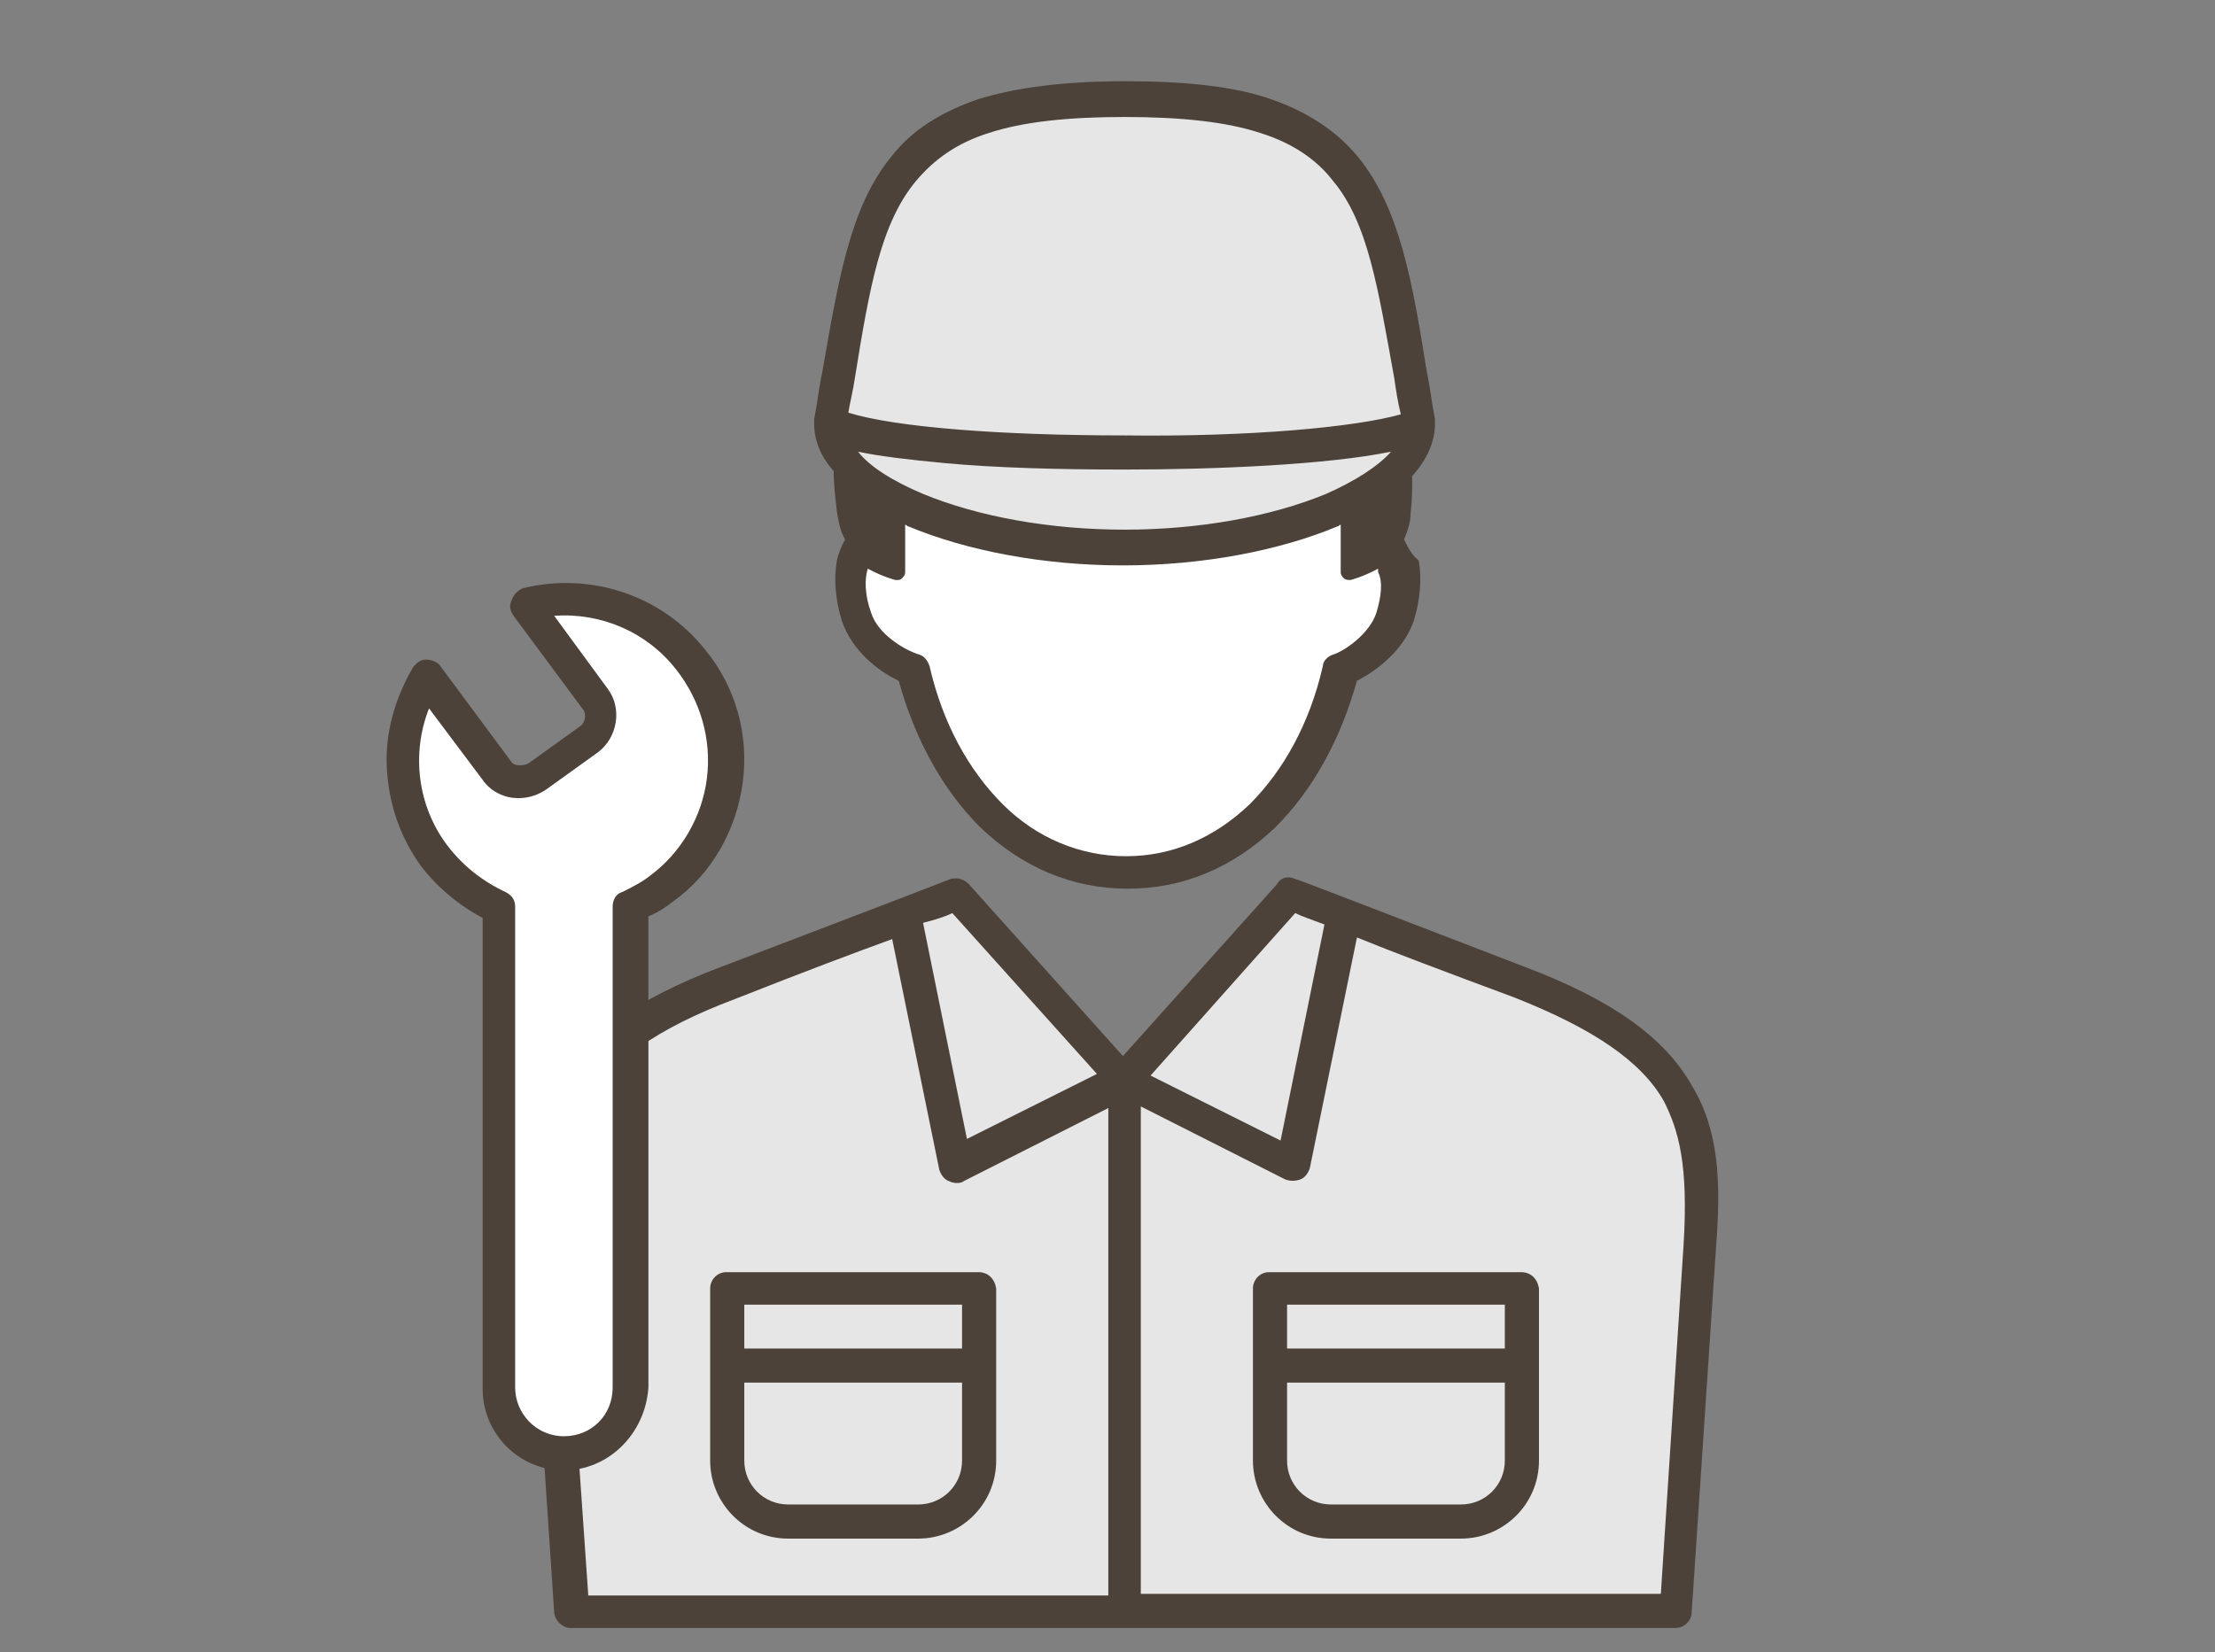
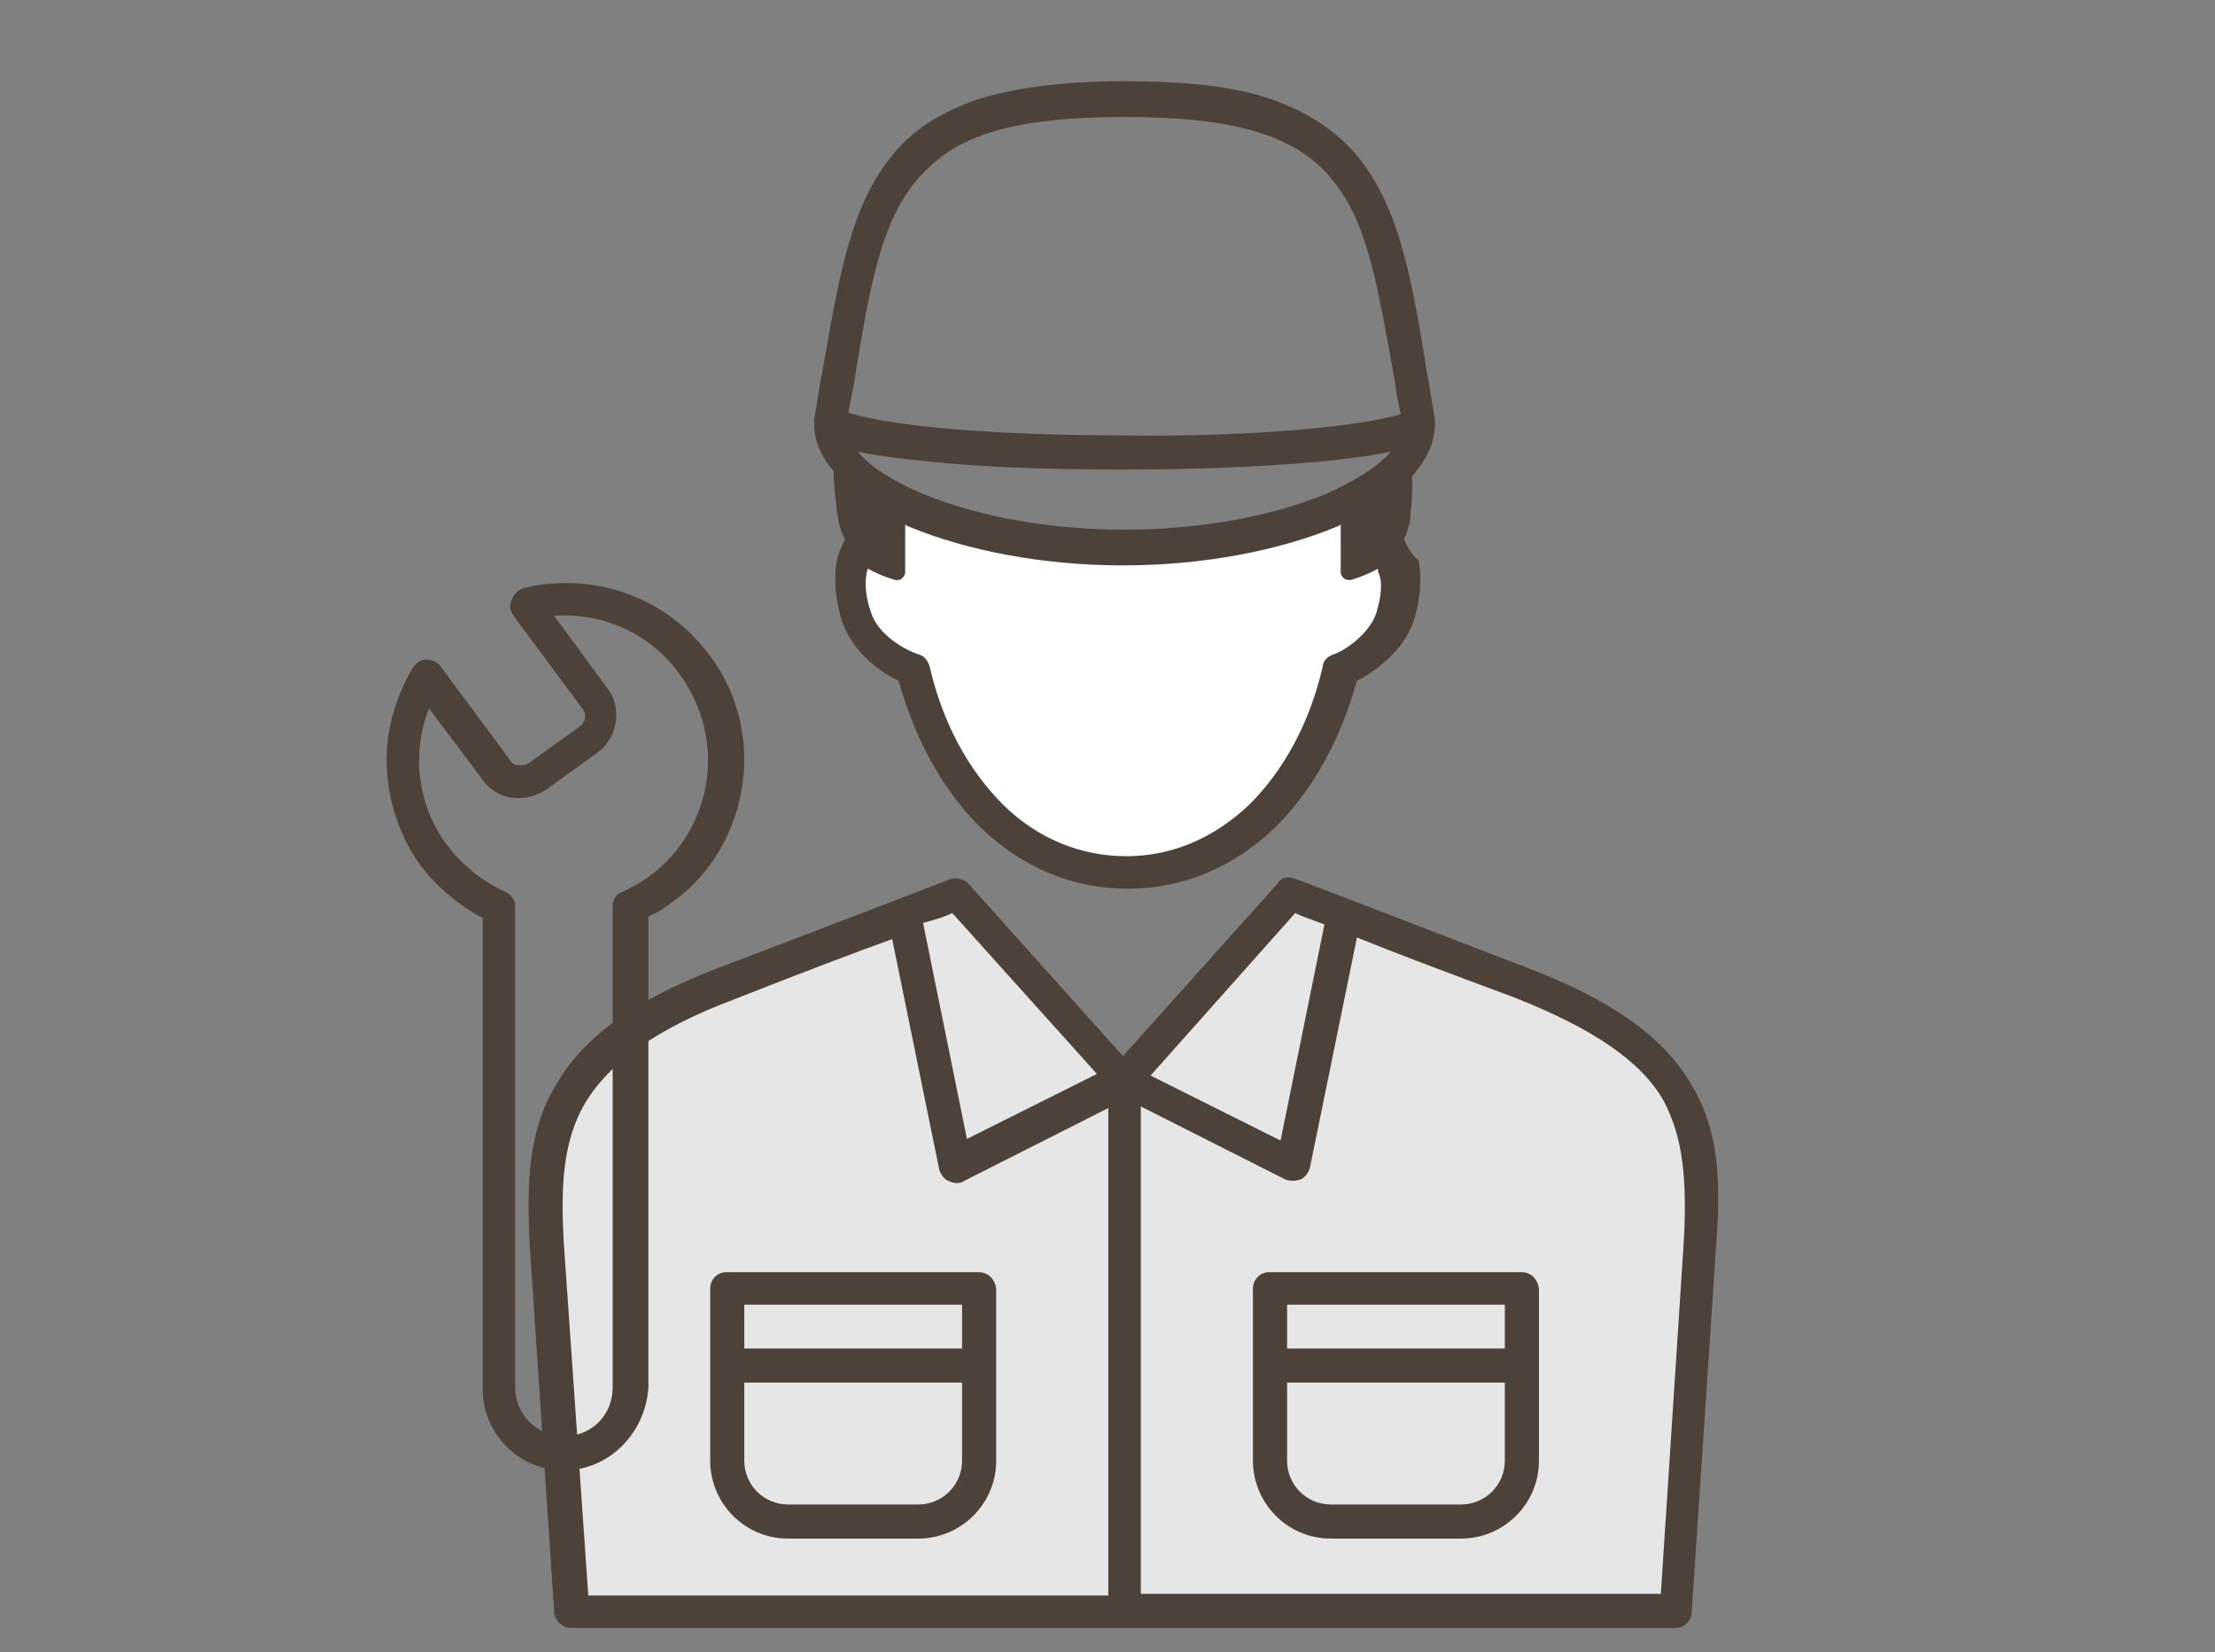
<svg xmlns="http://www.w3.org/2000/svg" version="1.1" id="レイヤー_1" x="0px" y="0px" viewBox="0 0 136.3 101.7" style="enable-background:new 0 0 136.3 101.7;" xml:space="preserve">
  <rect x="0" y="0" width="136.3" height="101.7" fill="#808080" stroke="none" />
  <style type="text/css">
	.st0{fill:#E6E6E6;}
	.st1{fill:#4C4239;}
	.st2{fill:#FFFFFF;}
</style>
  <g>
    <g>
      <g>
        <path class="st0" d="M93.5,60.4C82.9,56.4,79.4,55,79.4,55L69.2,66.4L58.9,55c0,0-3.5,1.4-14.1,5.4c-10.6,4.1-11.6,8.9-11.1,16.2     l1.5,22.5h68l1.5-22.5C105.1,69.3,104.1,64.5,93.5,60.4z" />
        <g>
          <path class="st1" d="M60.2,78.3H44.7c-0.6,0-1,0.5-1,1v10.6c0,2.6,2.1,4.8,4.8,4.8h8c2.6,0,4.8-2.1,4.8-4.8V79.3      C61.2,78.7,60.8,78.3,60.2,78.3z M59.2,80.3V83H45.8v-2.7H59.2z M56.5,92.6h-8c-1.5,0-2.7-1.2-2.7-2.7v-4.8h13.4v4.8      C59.2,91.4,58,92.6,56.5,92.6z" />
          <path class="st1" d="M93.6,78.3H78.1c-0.6,0-1,0.5-1,1v10.6c0,2.6,2.1,4.8,4.8,4.8h8c2.6,0,4.8-2.1,4.8-4.8V79.3      C94.6,78.7,94.2,78.3,93.6,78.3z M92.6,80.3V83H79.2v-2.7H92.6z M89.9,92.6h-8c-1.5,0-2.7-1.2-2.7-2.7v-4.8h13.4v4.8      C92.6,91.4,91.4,92.6,89.9,92.6z" />
        </g>
        <path class="st1" d="M104.1,66.8c-1.7-3-5-5.3-10.3-7.3c-10.4-4-14-5.4-14.1-5.4c-0.4-0.2-0.9-0.1-1.1,0.3l-9.5,10.6l-9.5-10.6     c-0.3-0.3-0.7-0.4-1.1-0.3c0,0-3.6,1.4-14.1,5.4c-5.3,2-8.5,4.3-10.2,7.3c-1.7,2.8-1.8,6-1.6,9.9l1.5,22.5c0,0.5,0.5,1,1,1h68     c0.5,0,1-0.4,1-1l1.5-22.5C105.9,72.8,105.8,69.6,104.1,66.8z M79.7,56.2c0.4,0.2,1,0.4,1.8,0.7l-2.7,13.3l-8-4L79.7,56.2z      M58.6,56.2l8.9,9.9l-8,4l-2.7-13.3C57.6,56.6,58.2,56.4,58.6,56.2z M34.7,76.6c-0.2-3.5-0.1-6.3,1.3-8.7     c1.5-2.5,4.4-4.6,9.2-6.4c4.3-1.7,7.5-2.9,9.7-3.7l2.9,14.2c0.1,0.3,0.3,0.6,0.6,0.7c0.4,0.2,0.8,0.1,0.9,0l8.9-4.5v30h-32     L34.7,76.6z M103.6,76.6l-1.4,21.5h-32v-30l8.9,4.5c0.3,0.1,0.6,0.1,0.9,0c0.3-0.1,0.5-0.4,0.6-0.7l2.9-14.2     c2.2,0.9,5.4,2.1,9.7,3.7c4.8,1.9,7.8,3.9,9.2,6.4C103.3,69.6,103.9,71.7,103.6,76.6z" />
        <g>
-           <path class="st2" d="M42.4,40.7c-2.5-3.1-6.5-4.4-10.1-3.4l4.3,5.8c0.6,0.8,0.4,1.9-0.4,2.5L33,47.9c-0.8,0.6-1.9,0.4-2.5-0.4      l-4.3-5.8c-2,3.3-2,7.7,0.5,11c1.1,1.4,2.4,2.5,4,3.2v29.6c0,2.2,1.8,4,4,4h0c2.2,0,4-1.8,4-4V55.8c0.7-0.3,1.3-0.7,1.9-1.1      C45.1,51.4,45.9,45,42.4,40.7z" />
          <path class="st1" d="M34.7,90.5c-2.8,0-5-2.3-5-5v-29c-1.5-0.8-2.8-1.9-3.8-3.2c-1.3-1.8-2-3.9-2.1-6.1      c-0.1-2.1,0.5-4.2,1.6-6.1c0.2-0.3,0.5-0.5,0.8-0.5c0.3,0,0.7,0.1,0.9,0.4l4.3,5.8c0.1,0.2,0.3,0.3,0.5,0.3c0.2,0,0.4,0,0.6-0.1      l3.2-2.3c0.3-0.2,0.4-0.7,0.2-1l-4.3-5.8c-0.2-0.3-0.3-0.6-0.1-1c0.1-0.3,0.4-0.6,0.7-0.7c4.1-1,8.5,0.4,11.2,3.8l0,0      c1.9,2.3,2.7,5.3,2.3,8.2c-0.4,2.9-1.9,5.6-4.3,7.3c-0.5,0.4-1,0.7-1.5,0.9v29C39.7,88.3,37.4,90.5,34.7,90.5z M26.4,43.6      c-1.1,2.8-0.7,6,1.1,8.4c0.9,1.2,2.1,2.2,3.6,2.9c0.4,0.2,0.6,0.5,0.6,0.9v29.6c0,1.6,1.3,3,3,3s3-1.3,3-3V55.8      c0-0.4,0.2-0.8,0.6-0.9c0.6-0.3,1.2-0.6,1.7-1c1.9-1.4,3.2-3.6,3.5-6c0.3-2.4-0.4-4.8-1.9-6.7l0,0c-1.8-2.3-4.6-3.5-7.5-3.3      l3.3,4.5c0.9,1.2,0.6,3-0.6,3.9l-3.2,2.3c-0.6,0.4-1.3,0.6-2.1,0.5c-0.7-0.1-1.4-0.5-1.8-1.1L26.4,43.6z" />
        </g>
      </g>
      <g>
        <path class="st2" d="M84.6,33.1c0-1,0-2.1-0.1-3.2c-3.2,2.2-8.7,3.8-15.3,3.8c-6.7,0-12.2-1.5-15.3-3.8c-0.1,1.2-0.2,2.3-0.2,3.2     c-1.3,0.4-1.8,2.6-1.1,4.9c0.5,1.7,2.3,2.9,3.3,3.3c1.8,7.3,6.7,12.5,13.2,12.5s11.4-5.3,13.2-12.5c1-0.4,2.8-1.6,3.3-3.3     C86.5,35.7,86,33.5,84.6,33.1z" />
-         <path class="st0" d="M87.3,26.1C85,13,85.2,6.1,69.2,6.1s-15.8,6.9-18.1,20c1,4.2,8.1,7.5,18.1,7.5S86.8,29.9,87.3,26.1z" />
        <path class="st1" d="M86.4,33.2c0.2-0.5,0.4-1,0.4-1.6c0.1-0.8,0.1-1.5,0.1-2.3c0.9-1,1.4-2.1,1.4-3.2c0-0.1,0-0.2,0-0.3     c-0.2-1-0.3-2-0.5-2.9c-0.9-5.7-1.7-10.1-4.2-13.2c-1.3-1.6-3.1-2.8-5.4-3.6c-2.3-0.8-5.3-1.1-9-1.1c-3.8,0-6.7,0.4-9,1.1     c-2.3,0.8-4.1,1.9-5.4,3.6c-2.5,3.1-3.2,7.5-4.2,13.2c-0.2,0.9-0.3,1.9-0.5,2.9c0,0.1,0,0.2,0,0.3c0,1,0.4,2,1.2,2.9     c0,0.8,0.1,1.6,0.2,2.5c0.1,0.6,0.2,1.2,0.5,1.7c-0.2,0.4-0.4,0.8-0.5,1.3c-0.2,1.1-0.1,2.4,0.3,3.7c0.6,1.8,2.2,3.1,3.5,3.7     c1,3.6,2.7,6.7,5,9c2.6,2.5,5.7,3.8,9.1,3.8c3.4,0,6.5-1.3,9.1-3.8c2.3-2.3,4-5.4,5-9c1.2-0.6,2.9-1.9,3.5-3.7     c0.4-1.3,0.5-2.6,0.3-3.7C86.8,34.1,86.6,33.6,86.4,33.2z M52.8,27.8c1.4,0.3,3.2,0.5,5.3,0.7c3.2,0.3,7.1,0.4,11.1,0.4     c5.7,0,12.5-0.3,16.4-1.1c-0.8,0.9-2.2,1.8-4,2.6c-3.4,1.4-7.8,2.2-12.4,2.2c-4.6,0-9-0.8-12.4-2.2     C54.9,29.6,53.5,28.7,52.8,27.8z M52.6,23.3c0.9-5.6,1.6-9.6,3.8-12.2c1.1-1.3,2.5-2.3,4.4-2.9c2.1-0.7,4.9-1,8.4-1     c3.5,0,6.3,0.3,8.4,1c1.9,0.6,3.4,1.6,4.4,2.9c2.2,2.6,2.8,6.7,3.8,12.2c0.1,0.7,0.2,1.4,0.4,2.2c-2.8,0.8-9.4,1.4-17,1.3     c-7.6,0-14.1-0.5-17-1.4C52.3,24.8,52.5,24,52.6,23.3z M84.7,37.7c-0.4,1.3-2,2.4-2.7,2.6c-0.3,0.1-0.6,0.4-0.6,0.7     c-0.8,3.5-2.4,6.4-4.5,8.5c-2.2,2.1-4.8,3.2-7.6,3.2c-2.8,0-5.5-1.1-7.6-3.2c-2.1-2.1-3.7-5-4.5-8.5c-0.1-0.3-0.3-0.6-0.6-0.7     C55.6,40,54,39,53.6,37.7c-0.4-1.1-0.4-2.1-0.2-2.7c0.9,0.5,1.7,0.7,1.7,0.7c0,0,0.1,0,0.1,0c0.1,0,0.2,0,0.3-0.1     c0.1-0.1,0.2-0.2,0.2-0.4c0-0.7,0-1.8,0-2.9c0.1,0,0.1,0.1,0.2,0.1c3.6,1.5,8.3,2.4,13.2,2.4c4.9,0,9.6-0.9,13.2-2.4     c0.1,0,0.1-0.1,0.2-0.1c0,1,0,2.1,0,2.9c0,0.2,0.1,0.3,0.2,0.4c0.1,0.1,0.3,0.1,0.4,0.1c0,0,0.8-0.2,1.7-0.7c0,0.1,0,0.1,0,0.2     C85.1,35.8,85,36.7,84.7,37.7z" />
      </g>
    </g>
  </g>
</svg>